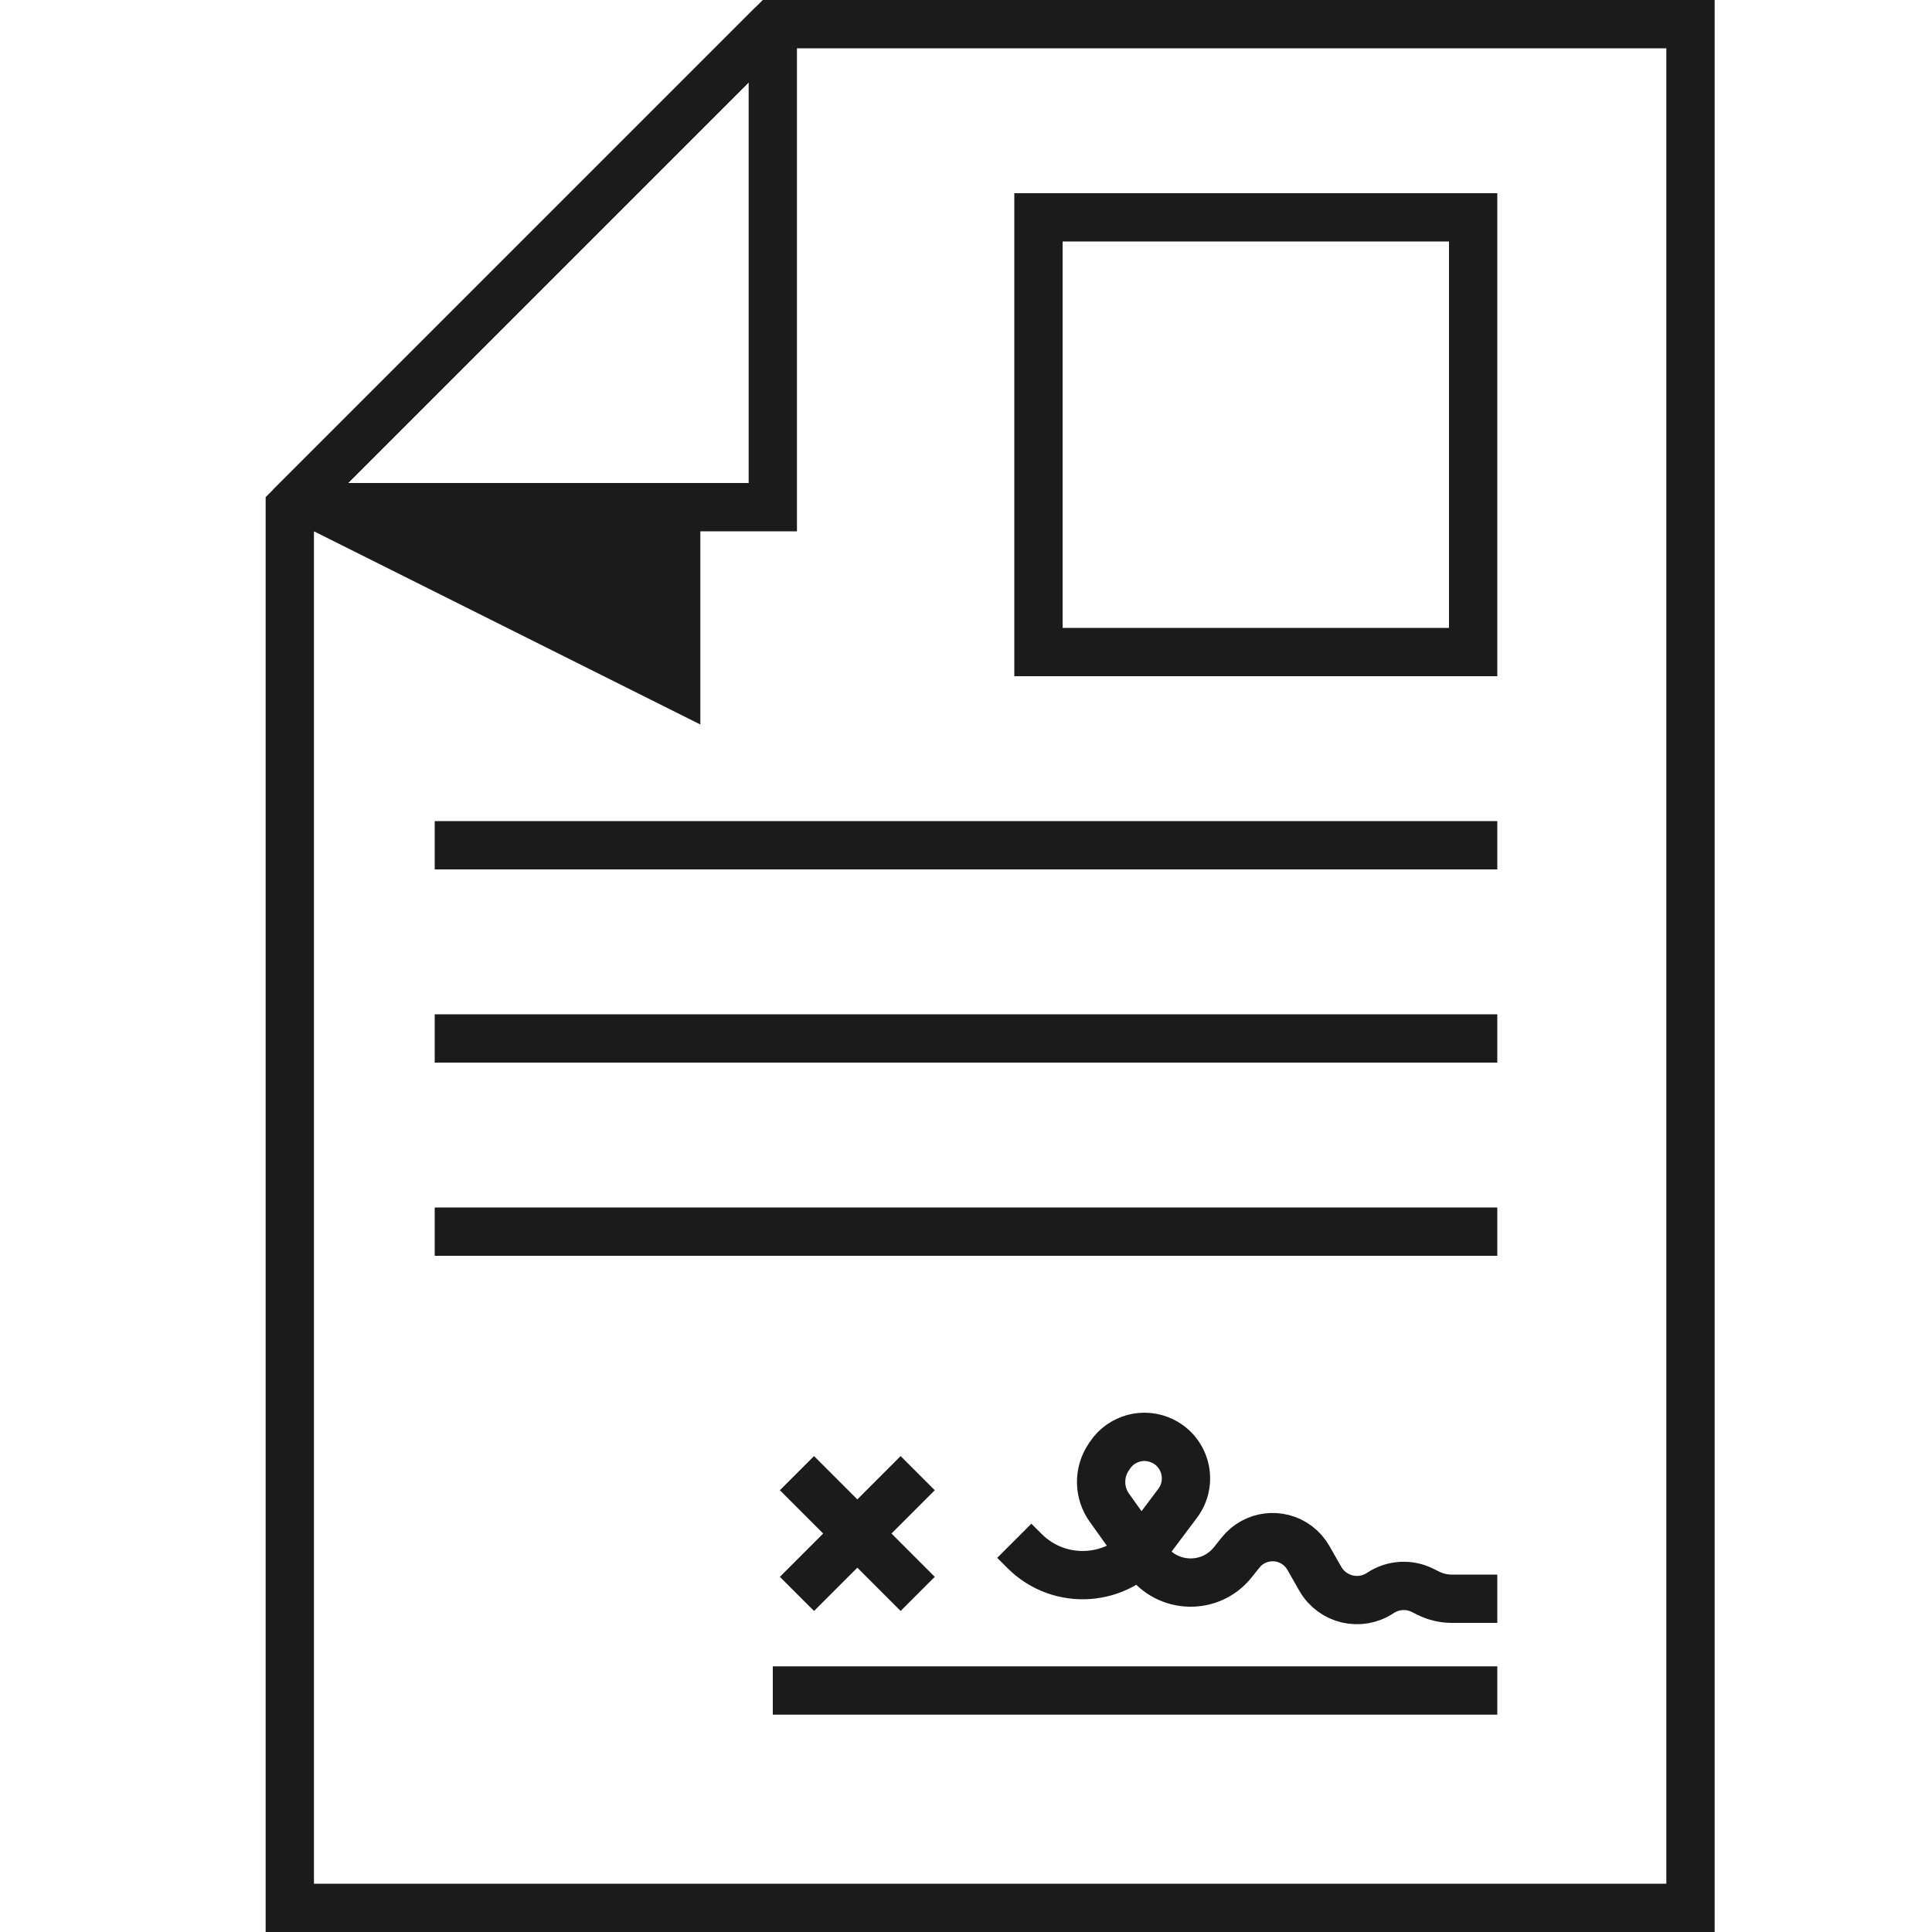
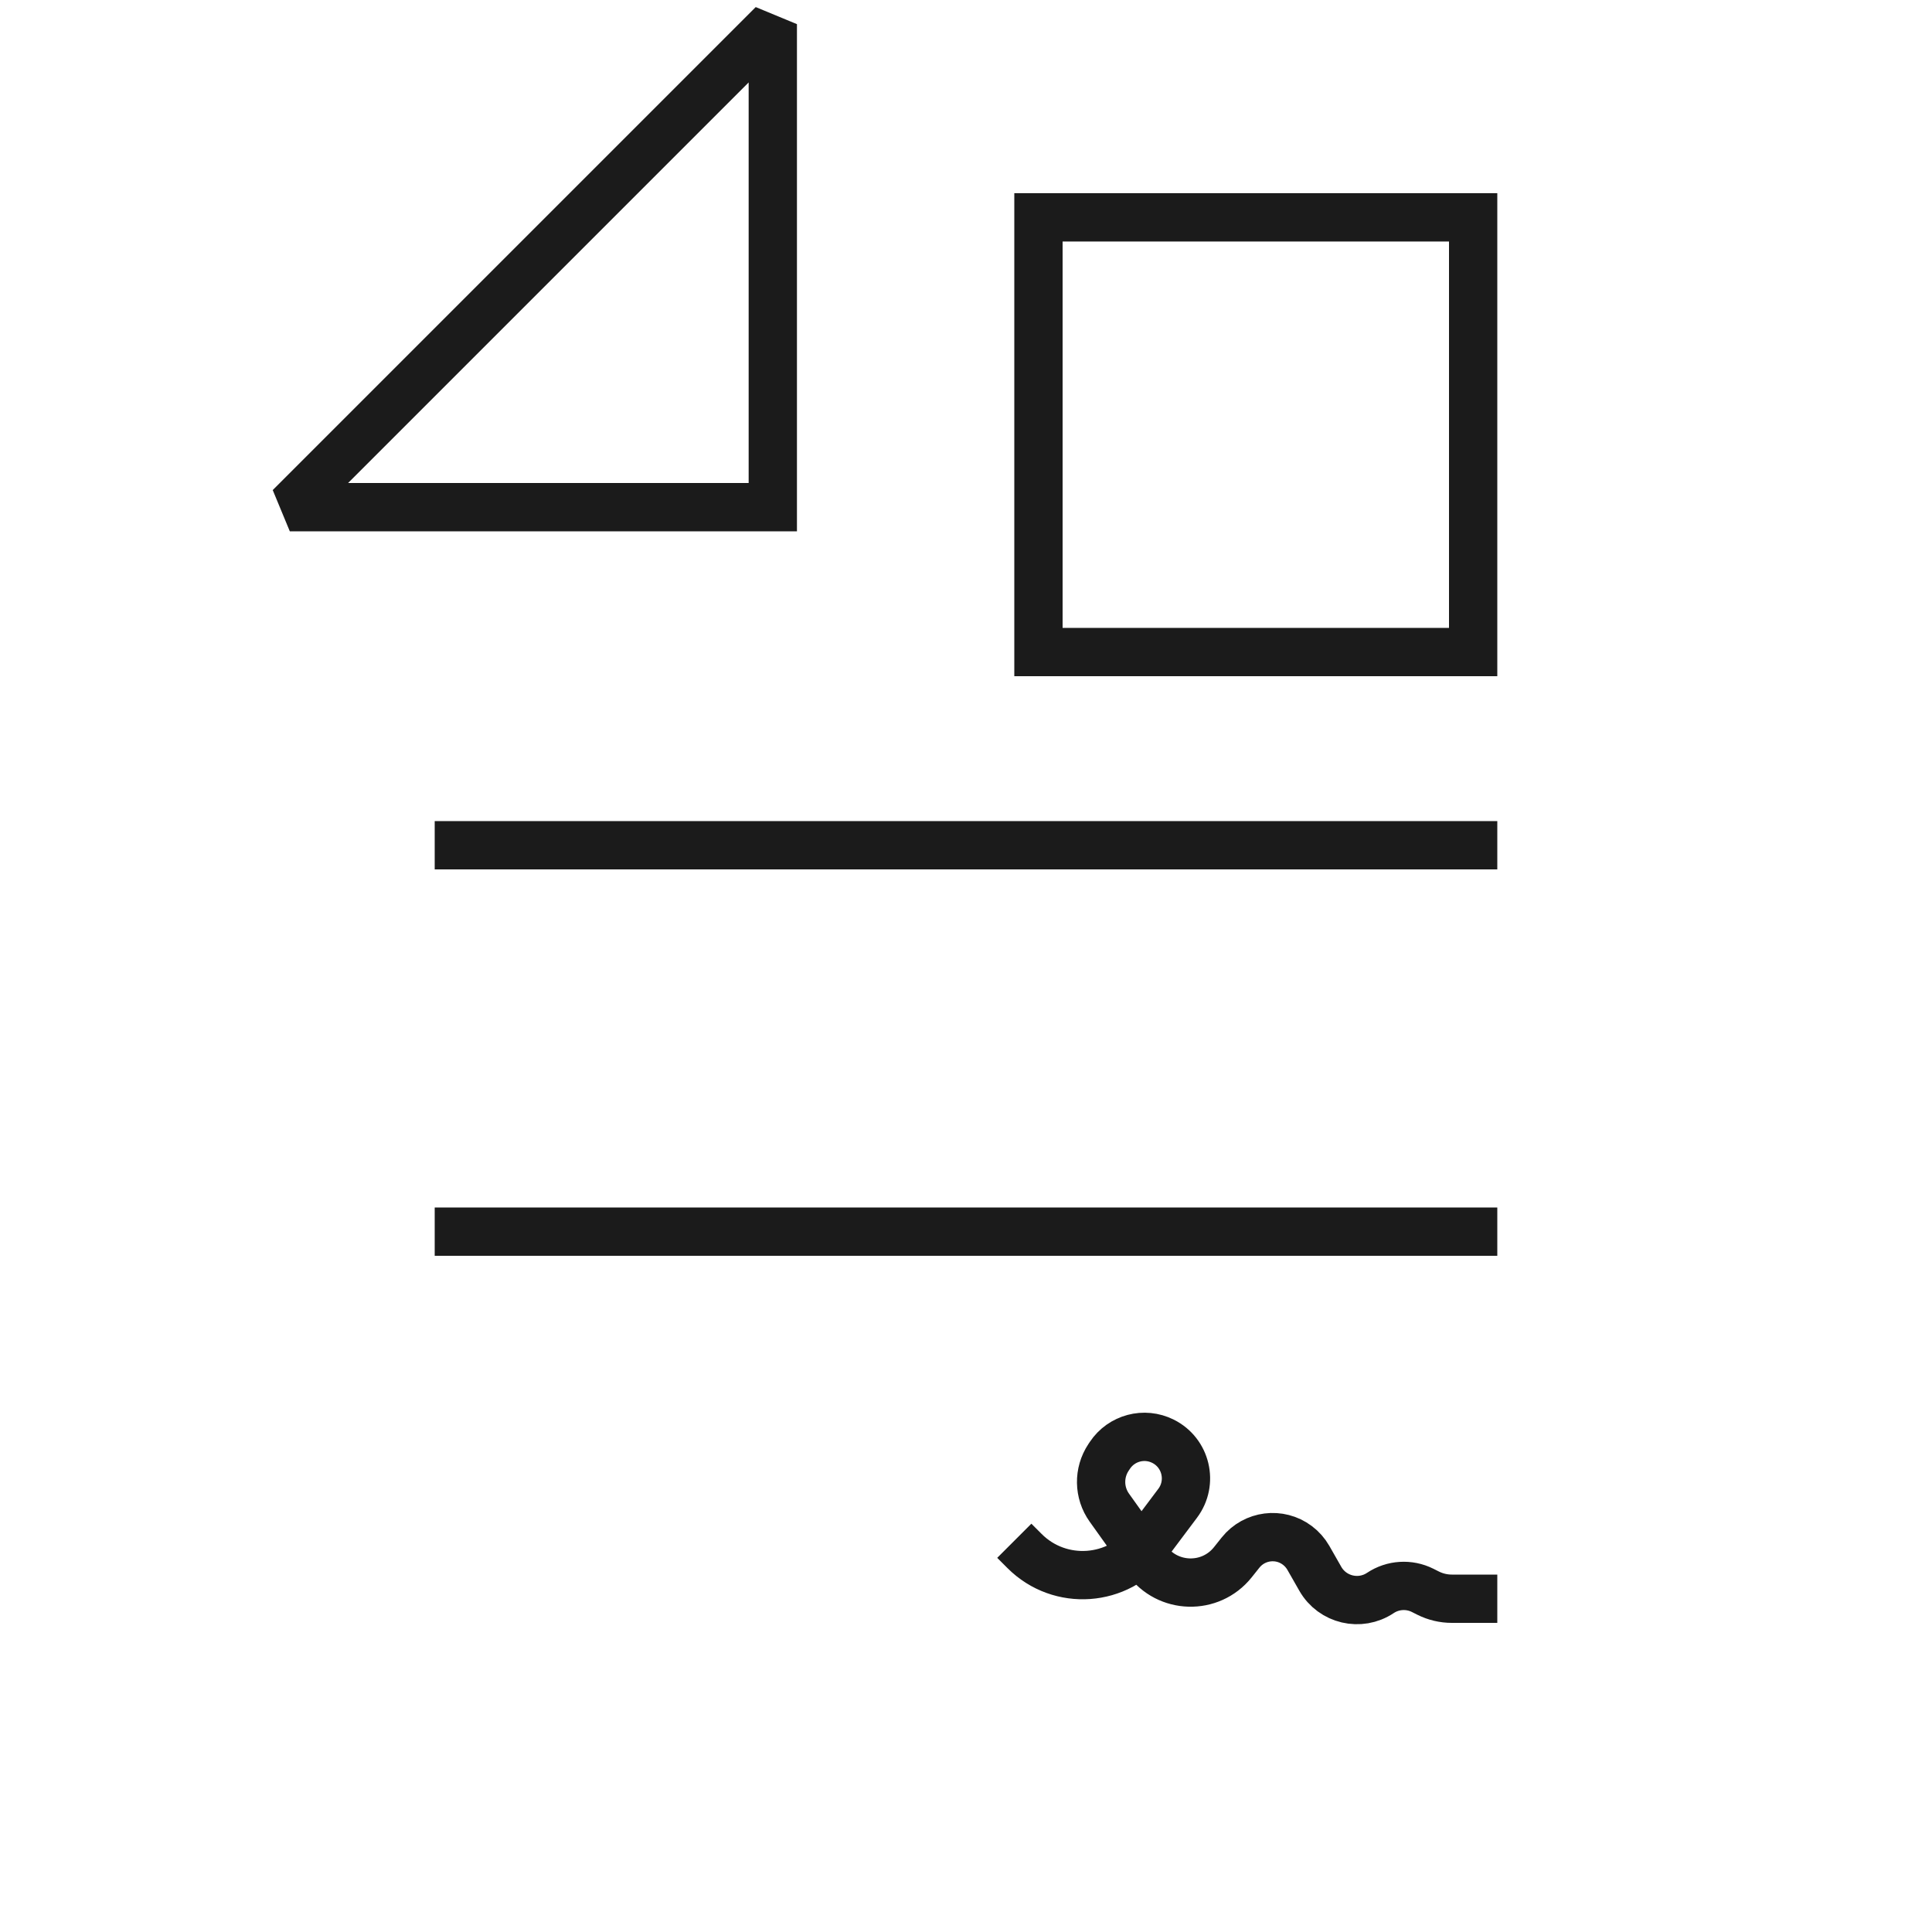
<svg xmlns="http://www.w3.org/2000/svg" width="80" height="80" viewBox="0 0 80 80" fill="none">
-   <path d="M70 79H12V21L32 1H70V79Z" stroke="#1B1B1B" stroke-width="2" />
-   <path d="M29 30L11 21H29V30Z" fill="#1B1B1B" />
  <path d="M32 1L31.293 0.293L33 1H32ZM12 21V22L11.293 20.293L12 21ZM32 21H33V22H32V21ZM12 20H32V22H12V20ZM31 21V1H33V21H31ZM32.707 1.707L12.707 21.707L11.293 20.293L31.293 0.293L32.707 1.707Z" fill="#1B1B1B" />
  <path d="M18 35H62" stroke="#1B1B1B" stroke-width="2" />
-   <path d="M18 43H62" stroke="#1B1B1B" stroke-width="2" />
  <path d="M18 51H62" stroke="#1B1B1B" stroke-width="2" />
-   <path d="M32 70L62 70" stroke="#1B1B1B" stroke-width="2" />
  <path d="M42 63.8L42.426 64.226C43.89 65.69 46.312 65.518 47.554 63.861L48.764 62.248C49.408 61.39 49.117 60.158 48.157 59.679V59.679C47.382 59.291 46.439 59.541 45.958 60.263L45.902 60.347C45.48 60.981 45.493 61.81 45.936 62.43L47.482 64.595C48.344 65.801 50.12 65.85 51.047 64.692L51.37 64.287C51.944 63.57 52.984 63.438 53.718 63.989V63.989C53.904 64.128 54.059 64.304 54.175 64.505L54.672 65.376C55.174 66.254 56.315 66.523 57.157 65.962V65.962C57.678 65.615 58.346 65.573 58.907 65.853L59.137 65.969C59.442 66.121 59.777 66.2 60.117 66.2H62" stroke="#1B1B1B" stroke-width="2" />
-   <path d="M33 61L38 66M38 61L33 66" stroke="#1B1B1B" stroke-width="2" />
  <rect x="43" y="9" width="18" height="18" stroke="#1B1B1B" stroke-width="2" />
</svg>